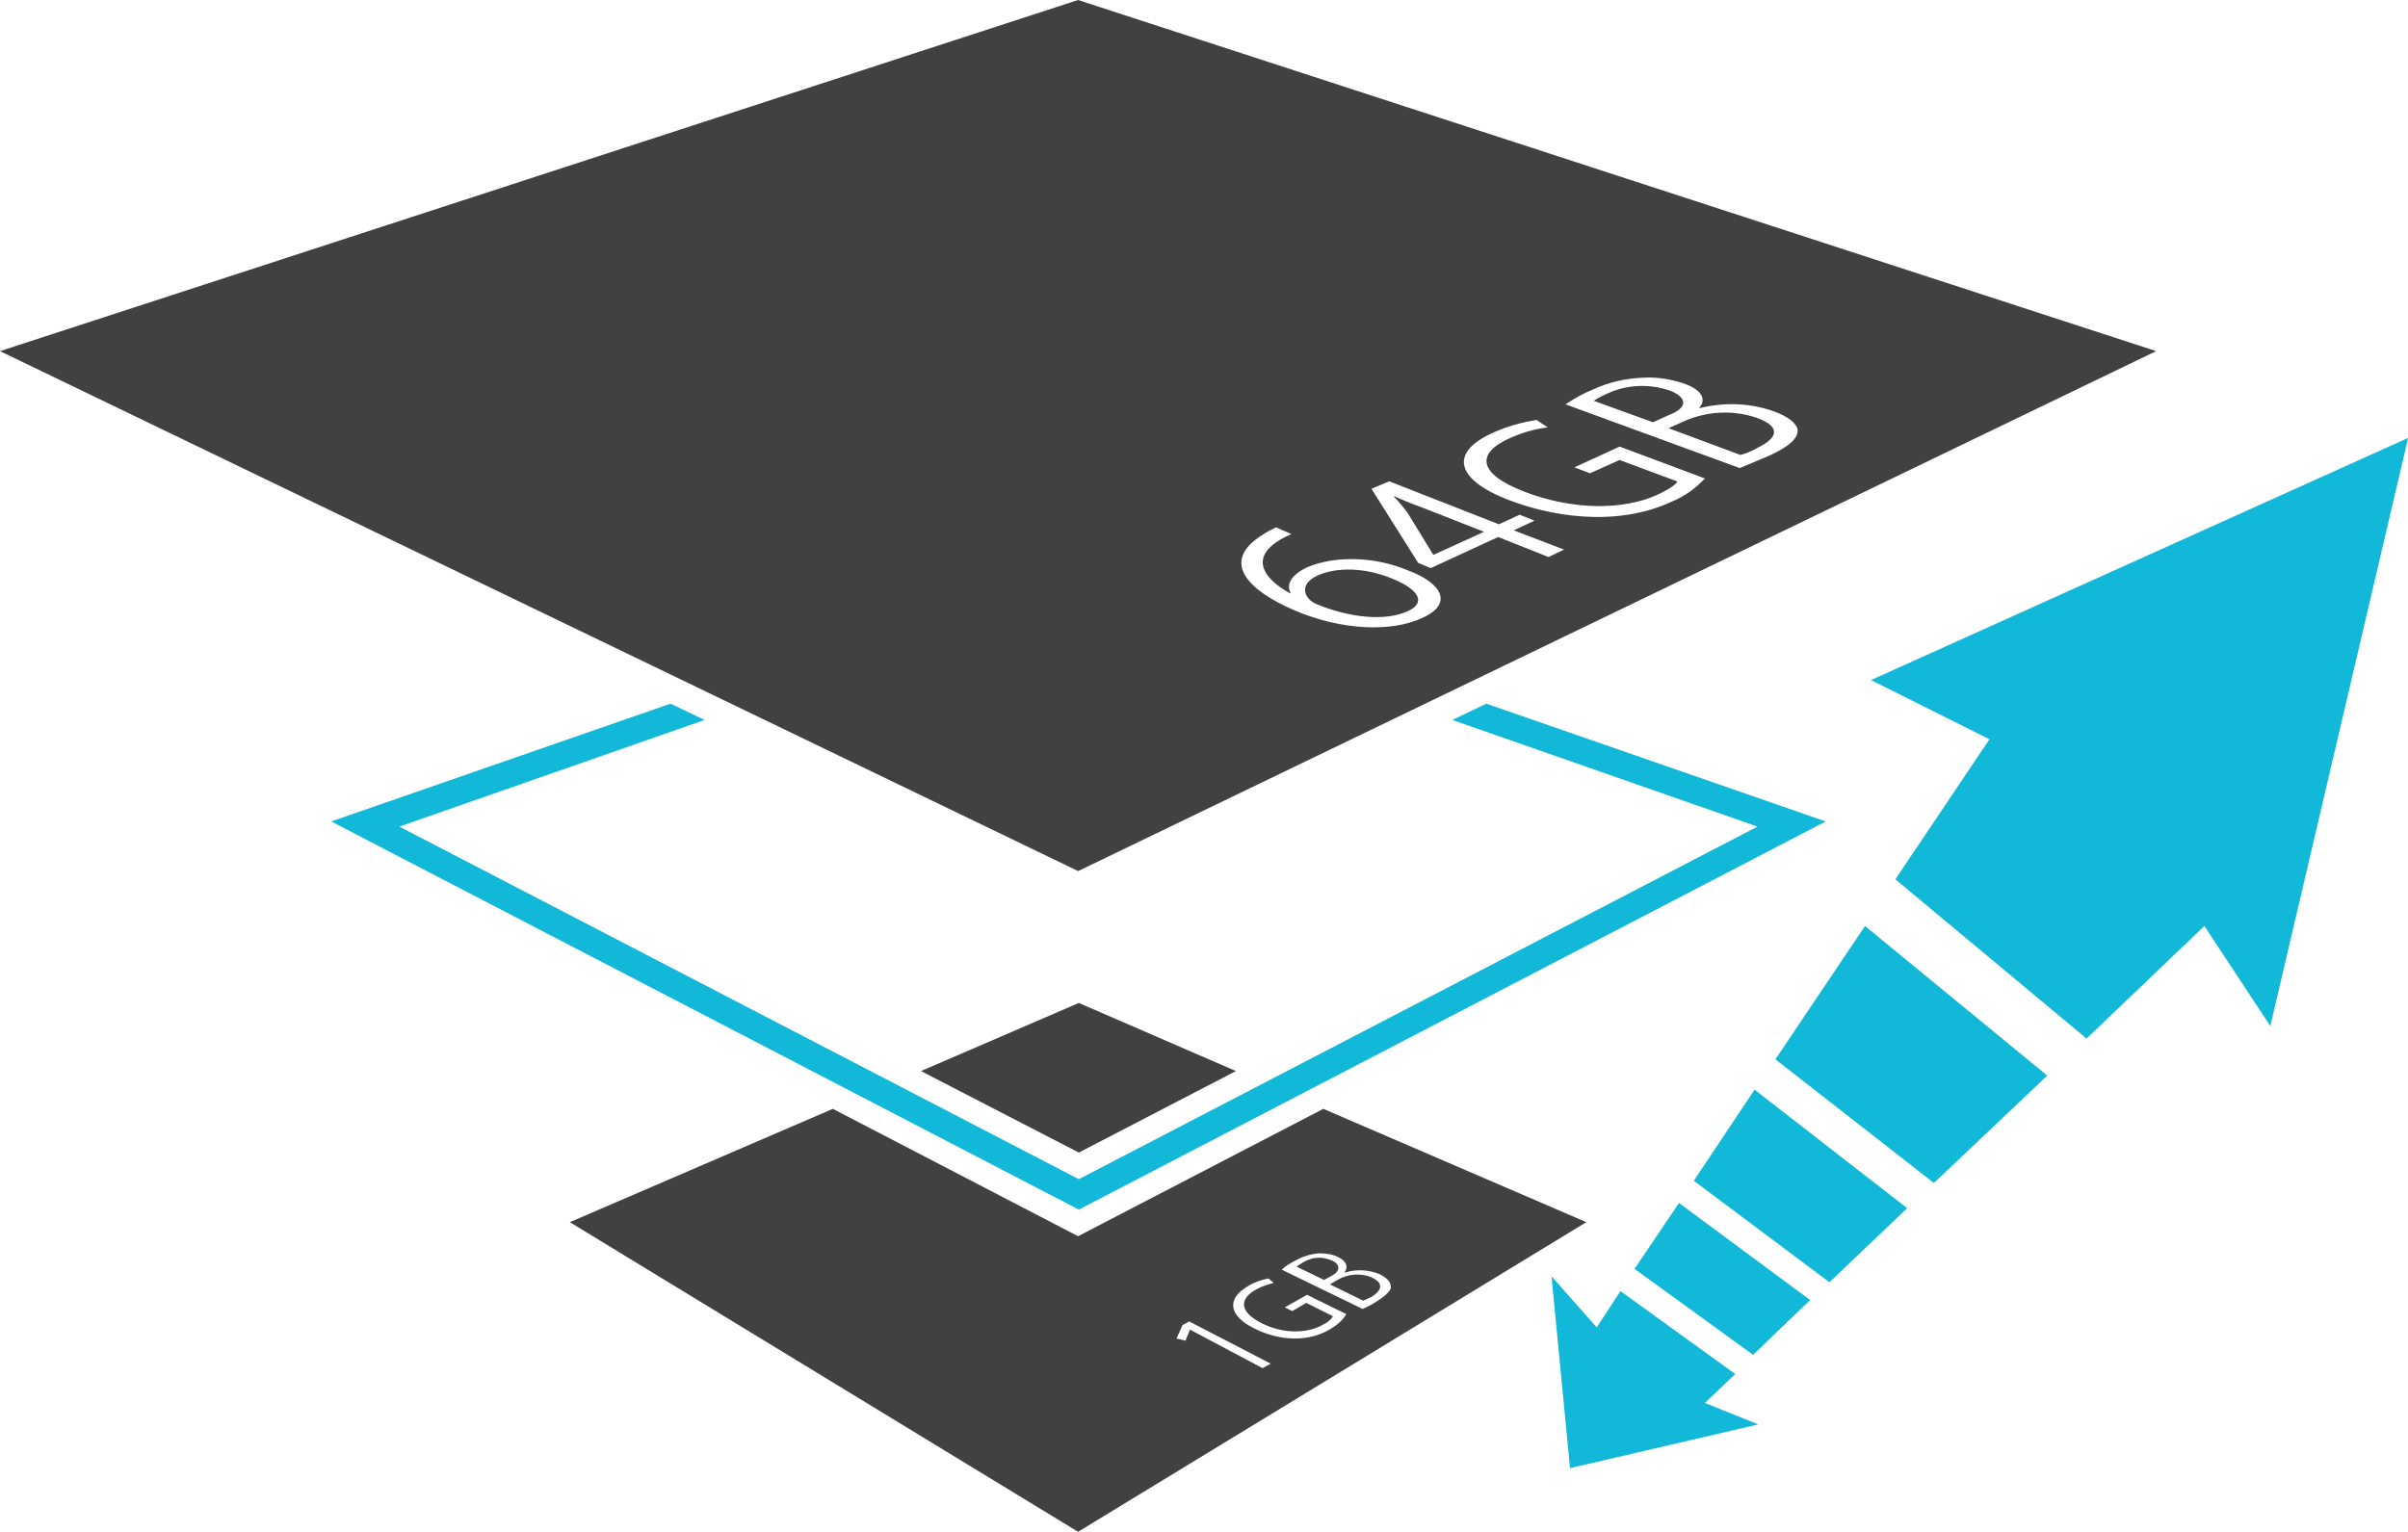
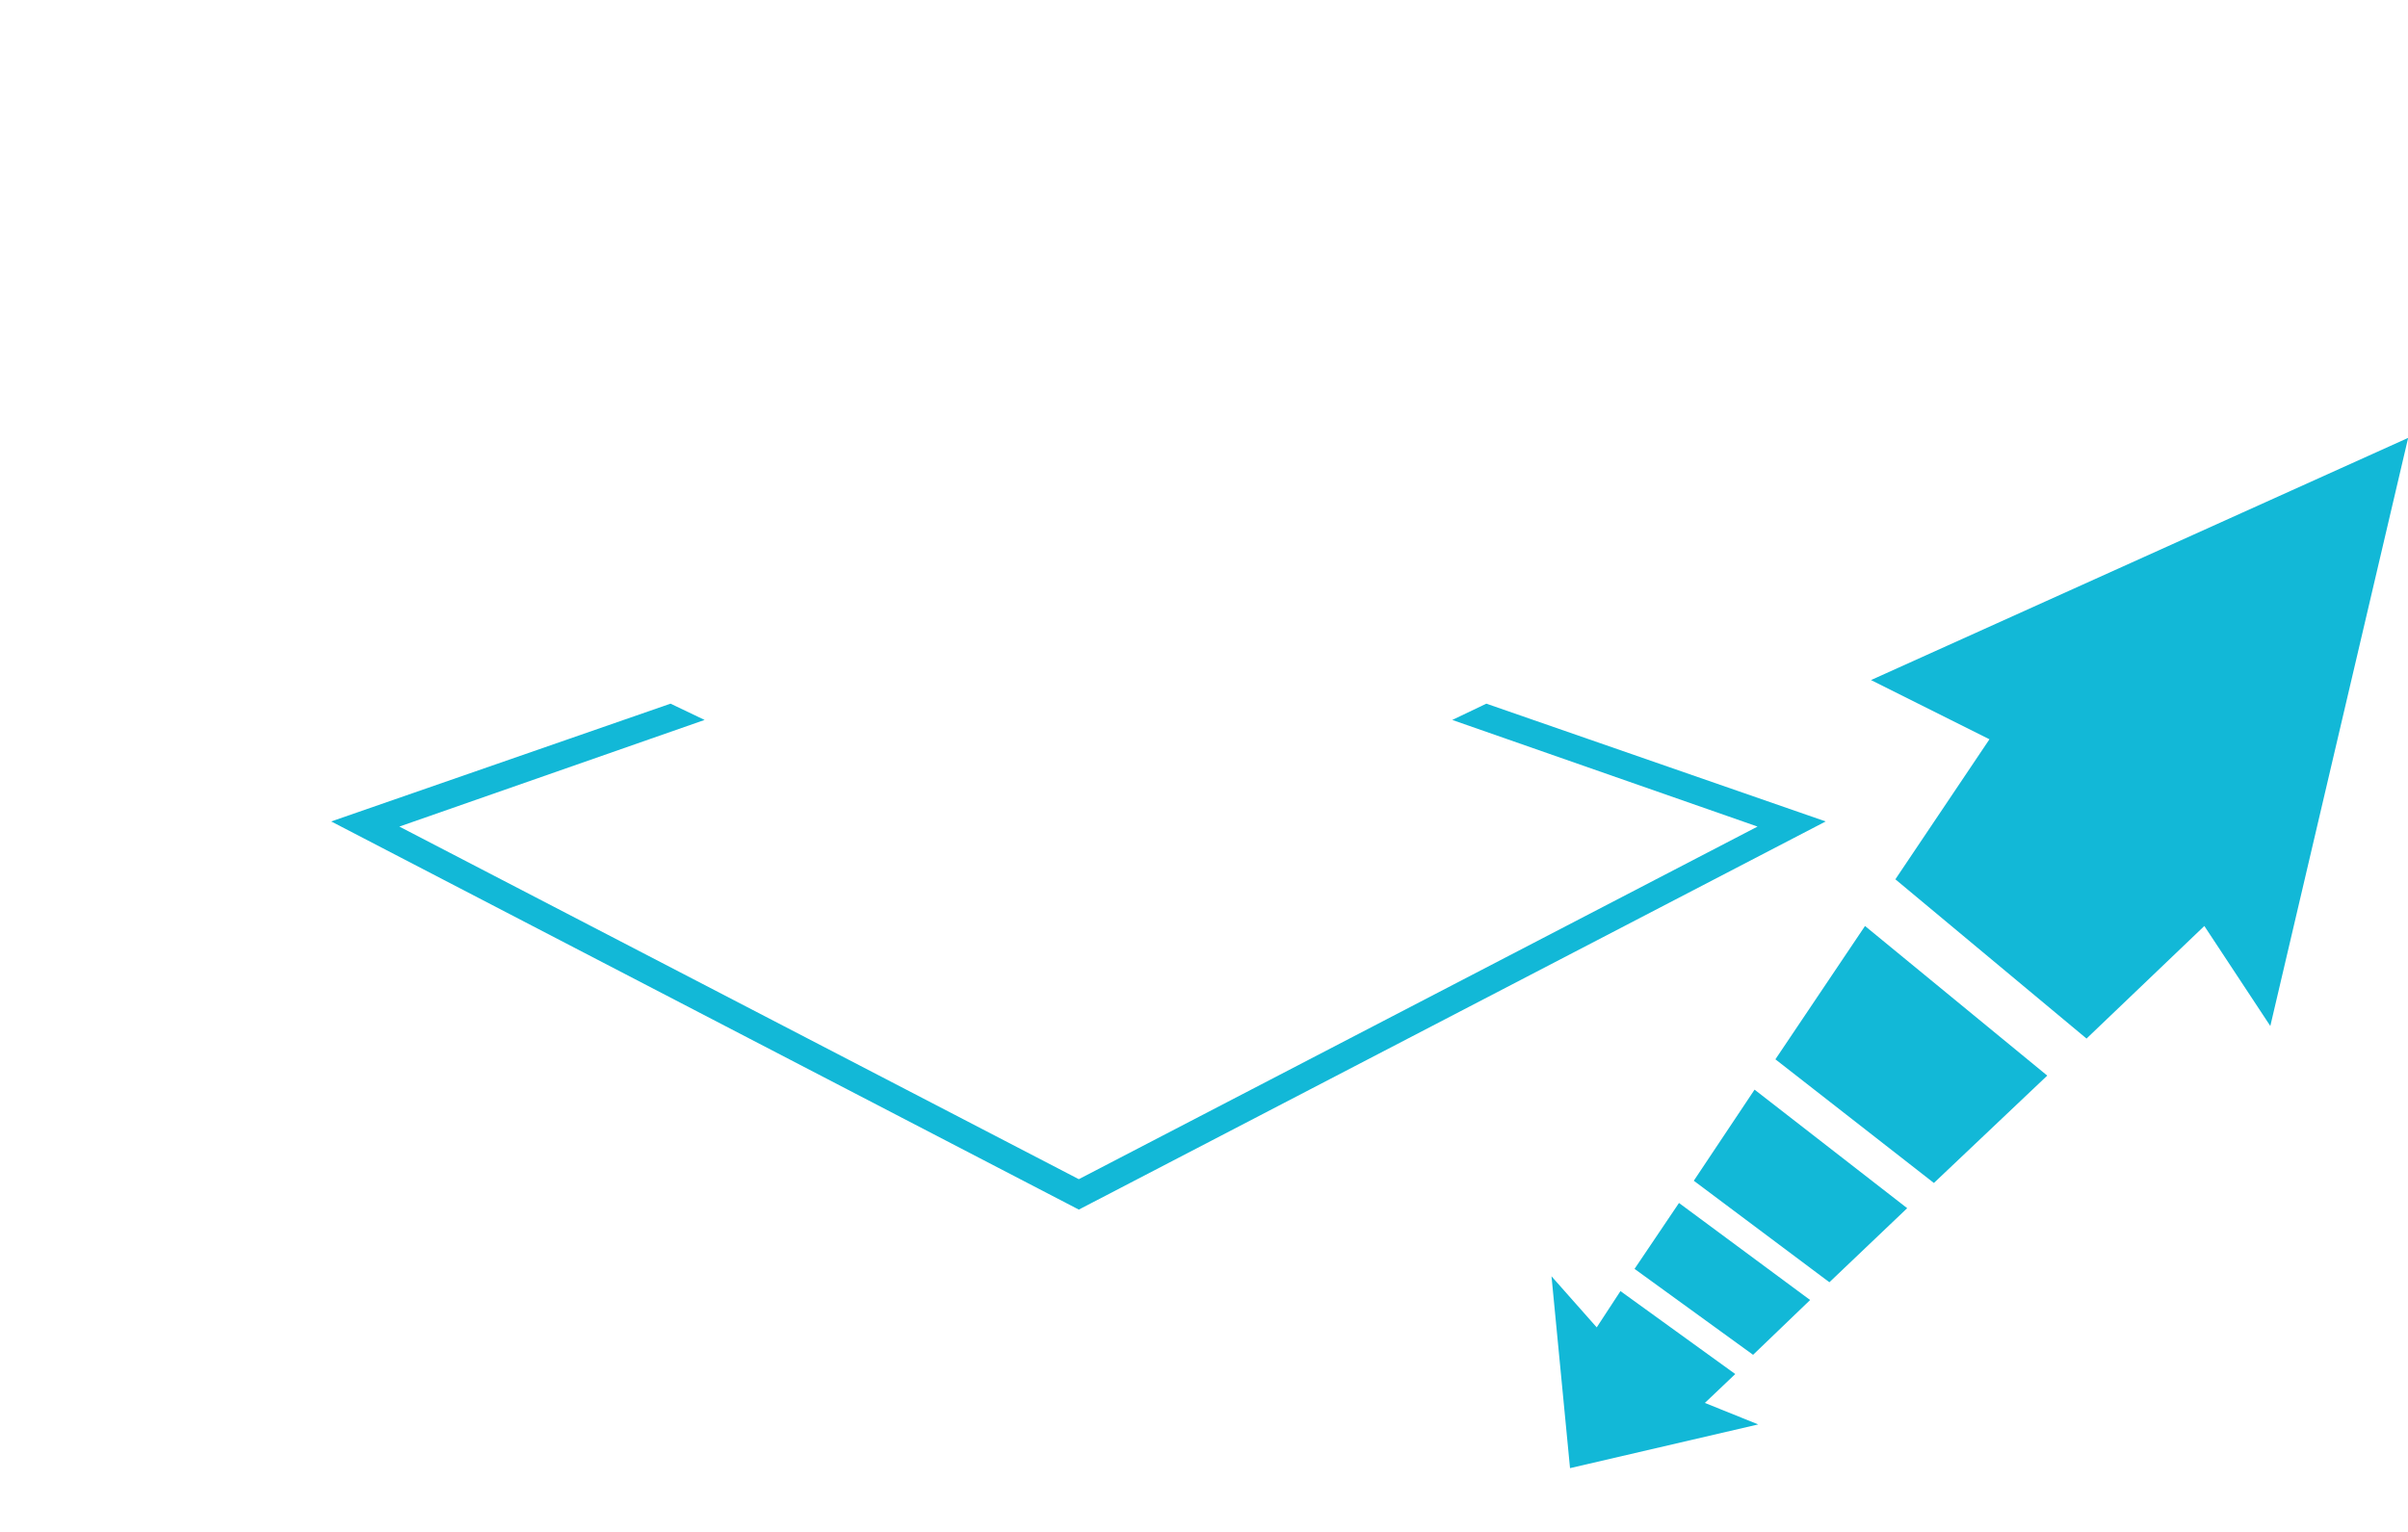
<svg xmlns="http://www.w3.org/2000/svg" viewBox="0 0 323.74 206" width="323.74" height="206">
  <path d="m245.45,110.47l-100.41,52.2-100.51-52.2,45.62-15.84,4.58,2.19-41.04,14.34,91.35,47.42,91.25-47.42-41.04-14.34,4.58-2.19,45.62,15.84Zm-6.77,31.98l21.32,16.64,15.24-14.44-24.5-20.12-12.05,17.93Zm-10.96,16.34l18.23,13.65,10.46-9.96-20.52-15.94-8.17,12.25Zm-7.97,11.85l15.94,11.56,7.67-7.37-17.63-13.05-5.98,8.87Zm31.78-79.19l15.94,7.97-12.65,18.83,25.7,21.42,15.84-15.14,8.87,13.45,18.53-79.09-72.22,32.57Zm-18.23,93.34l-15.44-11.16-3.19,4.88-6.08-6.87,2.49,25.8,25.3-5.88-7.17-2.89,4.08-3.88Z" fill="#12b8d7" />
-   <path d="m123.82,144.04l21.22-9.16,21.12,9.16-21.12,10.96-21.22-10.96Zm54.09,5.08l35.36,15.24-68.33,41.64-68.33-41.64,35.36-15.24,32.97,17.13,32.97-17.13Zm-7.07,34.27l-10.96-5.68-.9.5-.8,1.79,1.2.3.6-1.49,9.76,5.18,1.1-.6Zm10.16-6.67l-5.28-2.59-2.99,1.69,1,.5,1.89-1.1,3.59,1.79c-.3.5-.8.9-1.29,1.1-2.19,1.29-5.48,1.29-8.37-.2-2.89-1.49-2.99-3.19-.7-4.48.7-.4,1.59-.7,2.39-.9l-.7-.6c-1,.2-1.89.5-2.69,1-2.99,1.69-2.69,3.98.7,5.68,2.29,1.2,6.57,2.39,10.36.1.8-.5,1.59-1.1,2.09-1.99Zm-1.1-7.67c-.8-.4-1.69-.5-2.59-.5-1.1.1-2.19.4-3.19,1-.6.3-1.3.7-1.79,1.2l10.86,5.28c.5-.2,1.1-.5,1.89-1,1.39-.9,2.09-1.59,1.89-2.19-.1-.5-.5-1-1.49-1.49-1.49-.6-3.19-.7-4.68-.2v-.1c.5-.7.2-1.49-.9-1.99Zm-5.58,1.29l3.69,1.79,1.1-.6c1.1-.6,1.1-1.49,0-1.99-.5-.2-1.1-.4-1.69-.4-.8,0-1.49.2-2.19.6-.3.2-.7.4-.9.6Zm4.48,2.39l4.48,2.19c.4-.2.7-.3,1.1-.5,1.29-.8,1.79-1.79.1-2.59-1.49-.7-3.29-.5-4.68.3l-1,.6Zm-1.69-91.44c4.38,1.79,9.16,2.29,12.15.9,2.49-1.1,1.59-2.89-2.09-4.38-3.59-1.49-7.47-1.59-10.06-.4-2.59,1.2-1.79,3.19,0,3.88Zm59.07-21.02c2.59-1.2,3.59-2.79,0-4.08-3.19-1.1-6.77-.9-9.86.5l-1.99.9,9.66,3.59c.8-.2,1.49-.5,2.19-.9Zm-11.75-7.77c-1.2-.4-2.39-.6-3.59-.6-1.59,0-3.19.3-4.68,1-.7.3-1.29.6-1.89,1l7.97,2.89,2.19-1c2.59-1,2.39-2.39,0-3.29Zm-31.68,22.11l6.77-3.09-8.37-3.29c-.84-.3-1.61-.6-2.33-.9-.46-.2-.92-.39-1.36-.59h-.1c.8.8,1.3,1.49,1.79,2.09l3.49,5.68.1.1Zm-47.81,42.53L0,47.22,144.94,0l144.94,47.22-144.94,69.93Zm65.55-62.76l23.41,8.57c.9-.4,2.19-.9,3.79-1.59,2.89-1.3,4.18-2.49,3.98-3.69-.3-.8-1.1-1.59-3.29-2.39-3.19-1.1-6.57-1.2-9.86-.4h-.1c1.1-1.2.3-2.49-1.99-3.29-1.79-.6-3.59-.9-5.48-.8-2.39.1-4.68.6-6.77,1.59-1.29.5-2.49,1.2-3.69,1.99Zm-7.67,12.85c5.08,1.99,14.15,3.88,22.01.2,1.69-.7,3.19-1.79,4.38-3.09l-11.46-4.28-6.08,2.79,2.09.8,3.98-1.79,7.77,2.89c-.2.4-1,1-2.69,1.79-4.58,2.09-11.36,2.09-17.83-.4-6.28-2.39-6.67-5.18-1.89-7.27,1.59-.7,3.29-1.2,4.98-1.39l-1.49-1c-1.89.3-3.79.8-5.58,1.59-6.28,2.69-5.38,6.38,1.79,9.16Zm-18.43-1.49l6.28,9.96,1.69.7,9.06-4.18,6.77,2.69,2.09-1-6.77-2.59,2.79-1.3-1.99-.8-2.79,1.29-14.74-5.78-2.39,1Zm-10.36,16.34c6.28,2.69,13.05,2.99,17.23,1,4.18-1.89,2.59-4.68-1.99-6.38-4.48-1.89-9.86-1.99-13.55-.4-2.29,1.1-2.79,2.39-2.19,3.49h-.1c-3.98-2.19-5.78-5.38.2-7.97l-2.09-.9c-.6.3-1.2.6-1.79,1-5.78,3.59-1.99,7.47,4.28,10.16Z" fill="#414141" />
</svg>